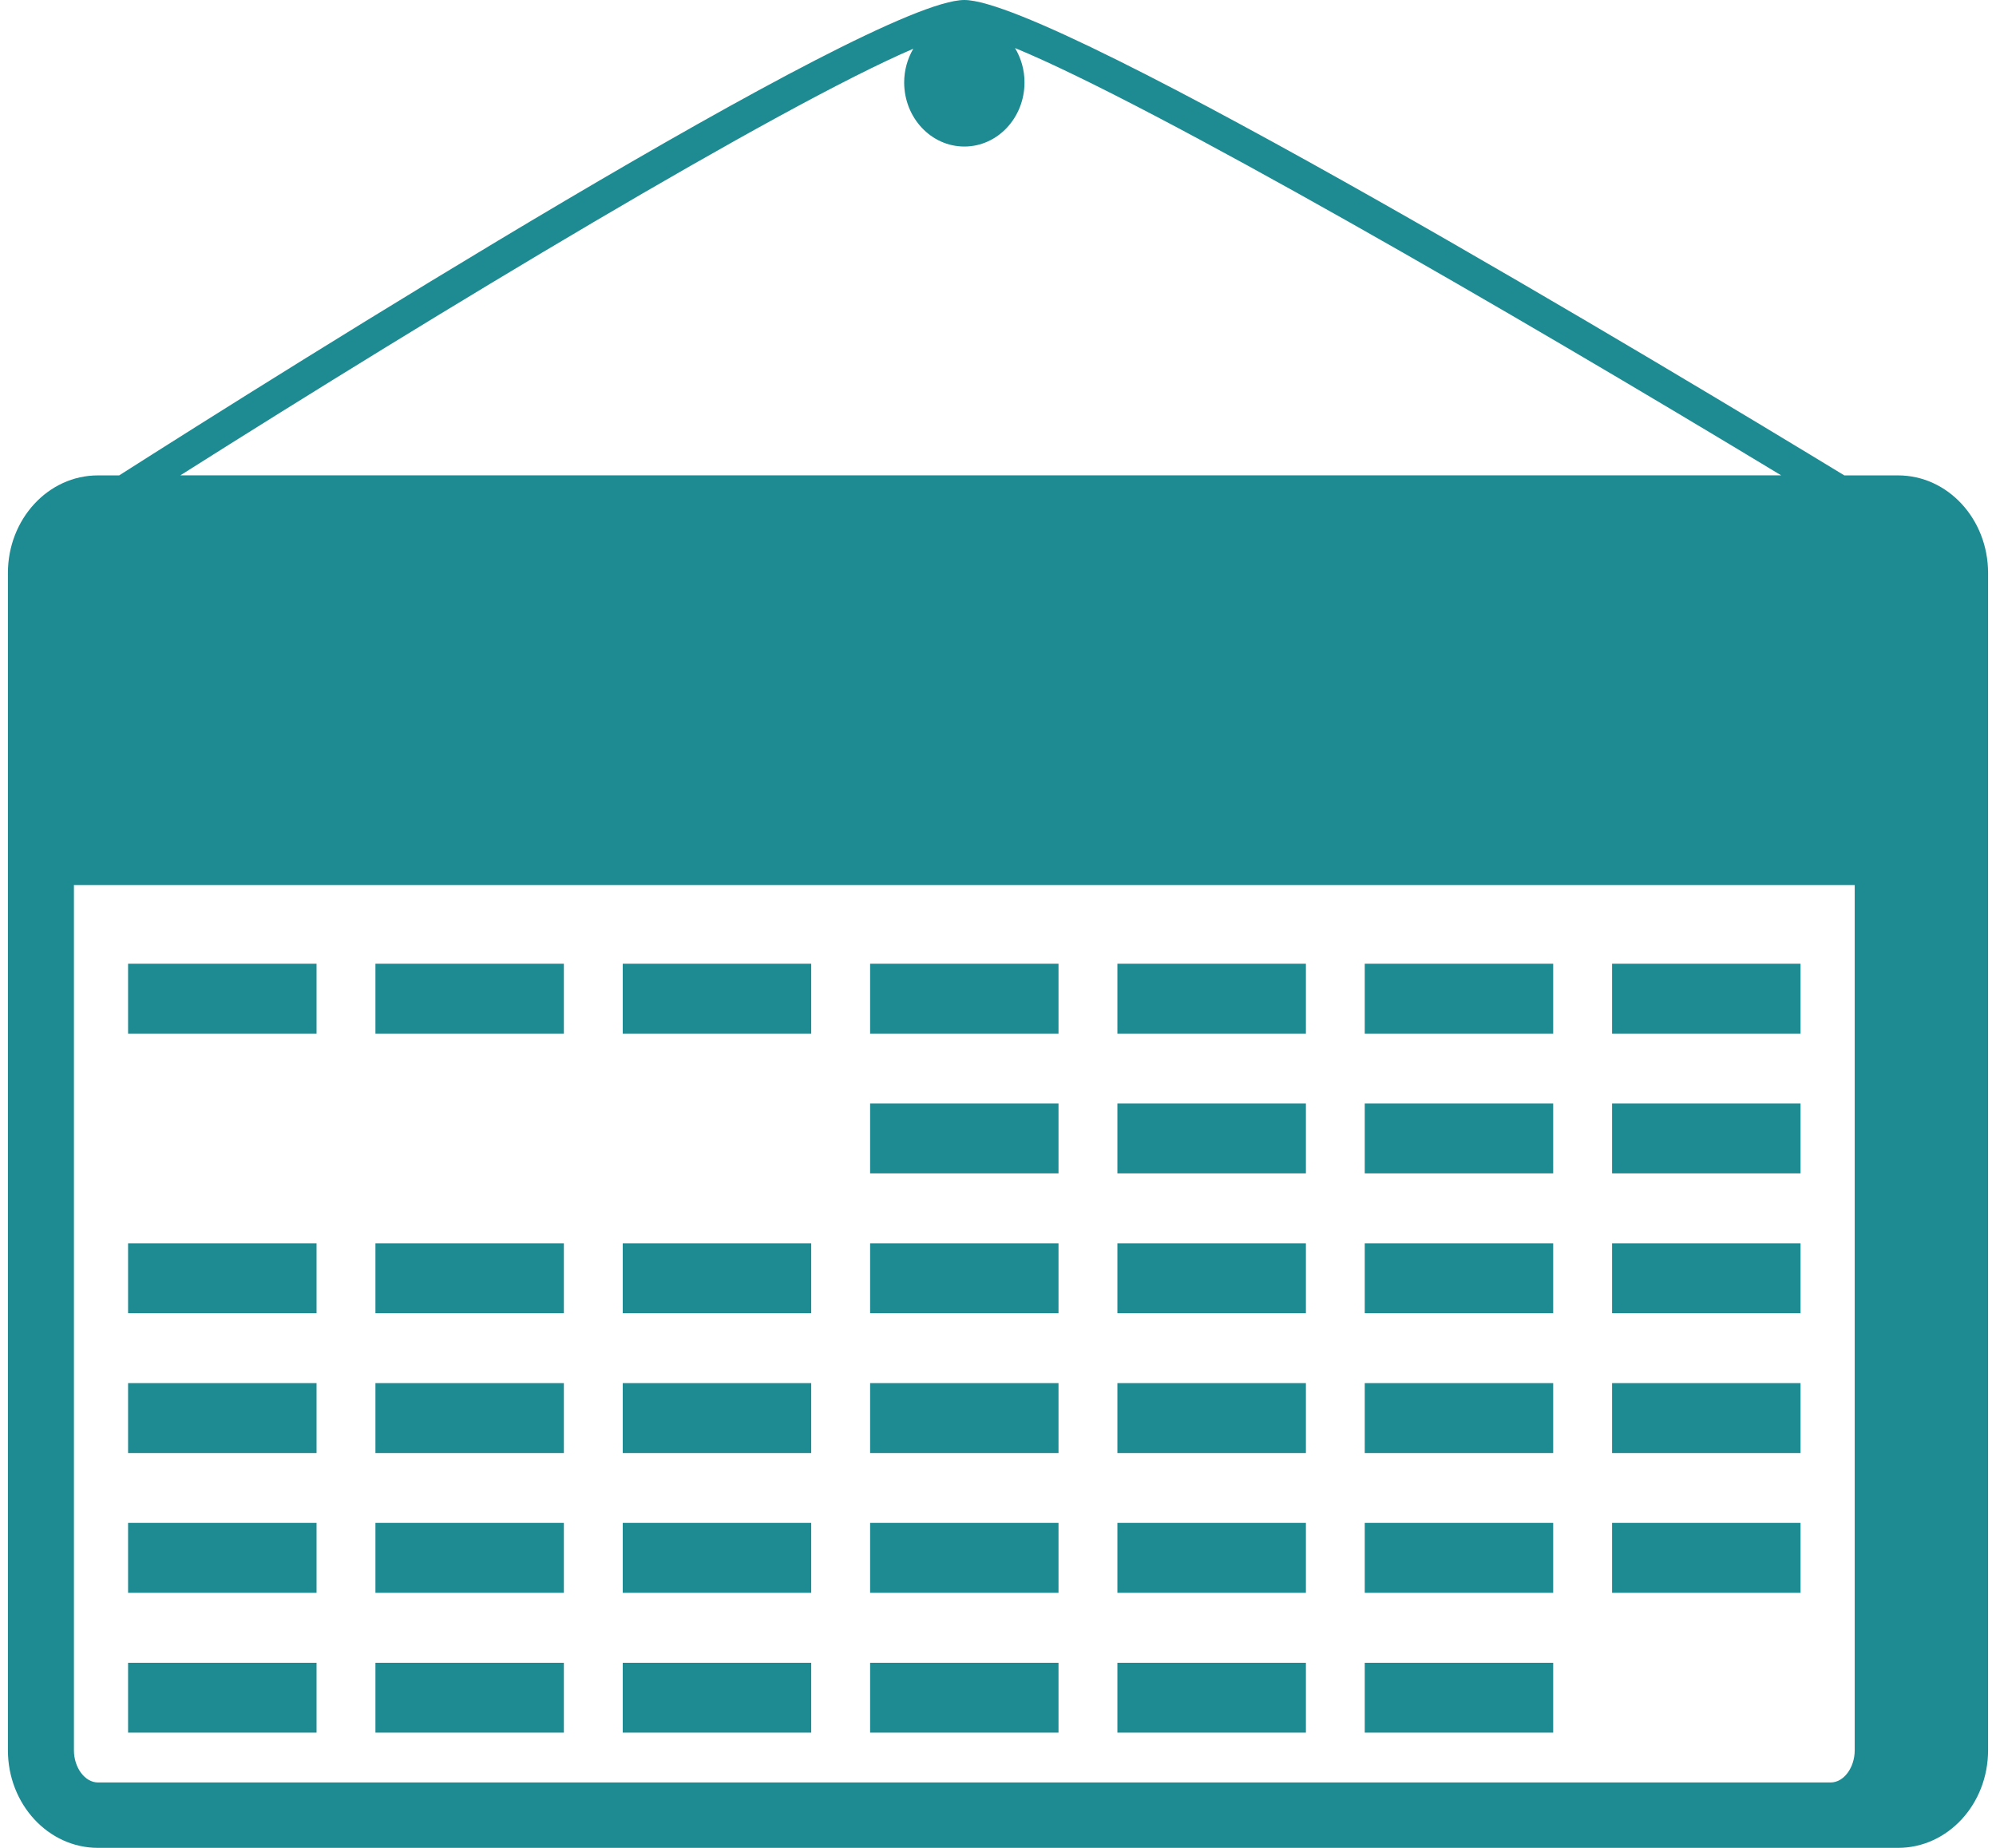
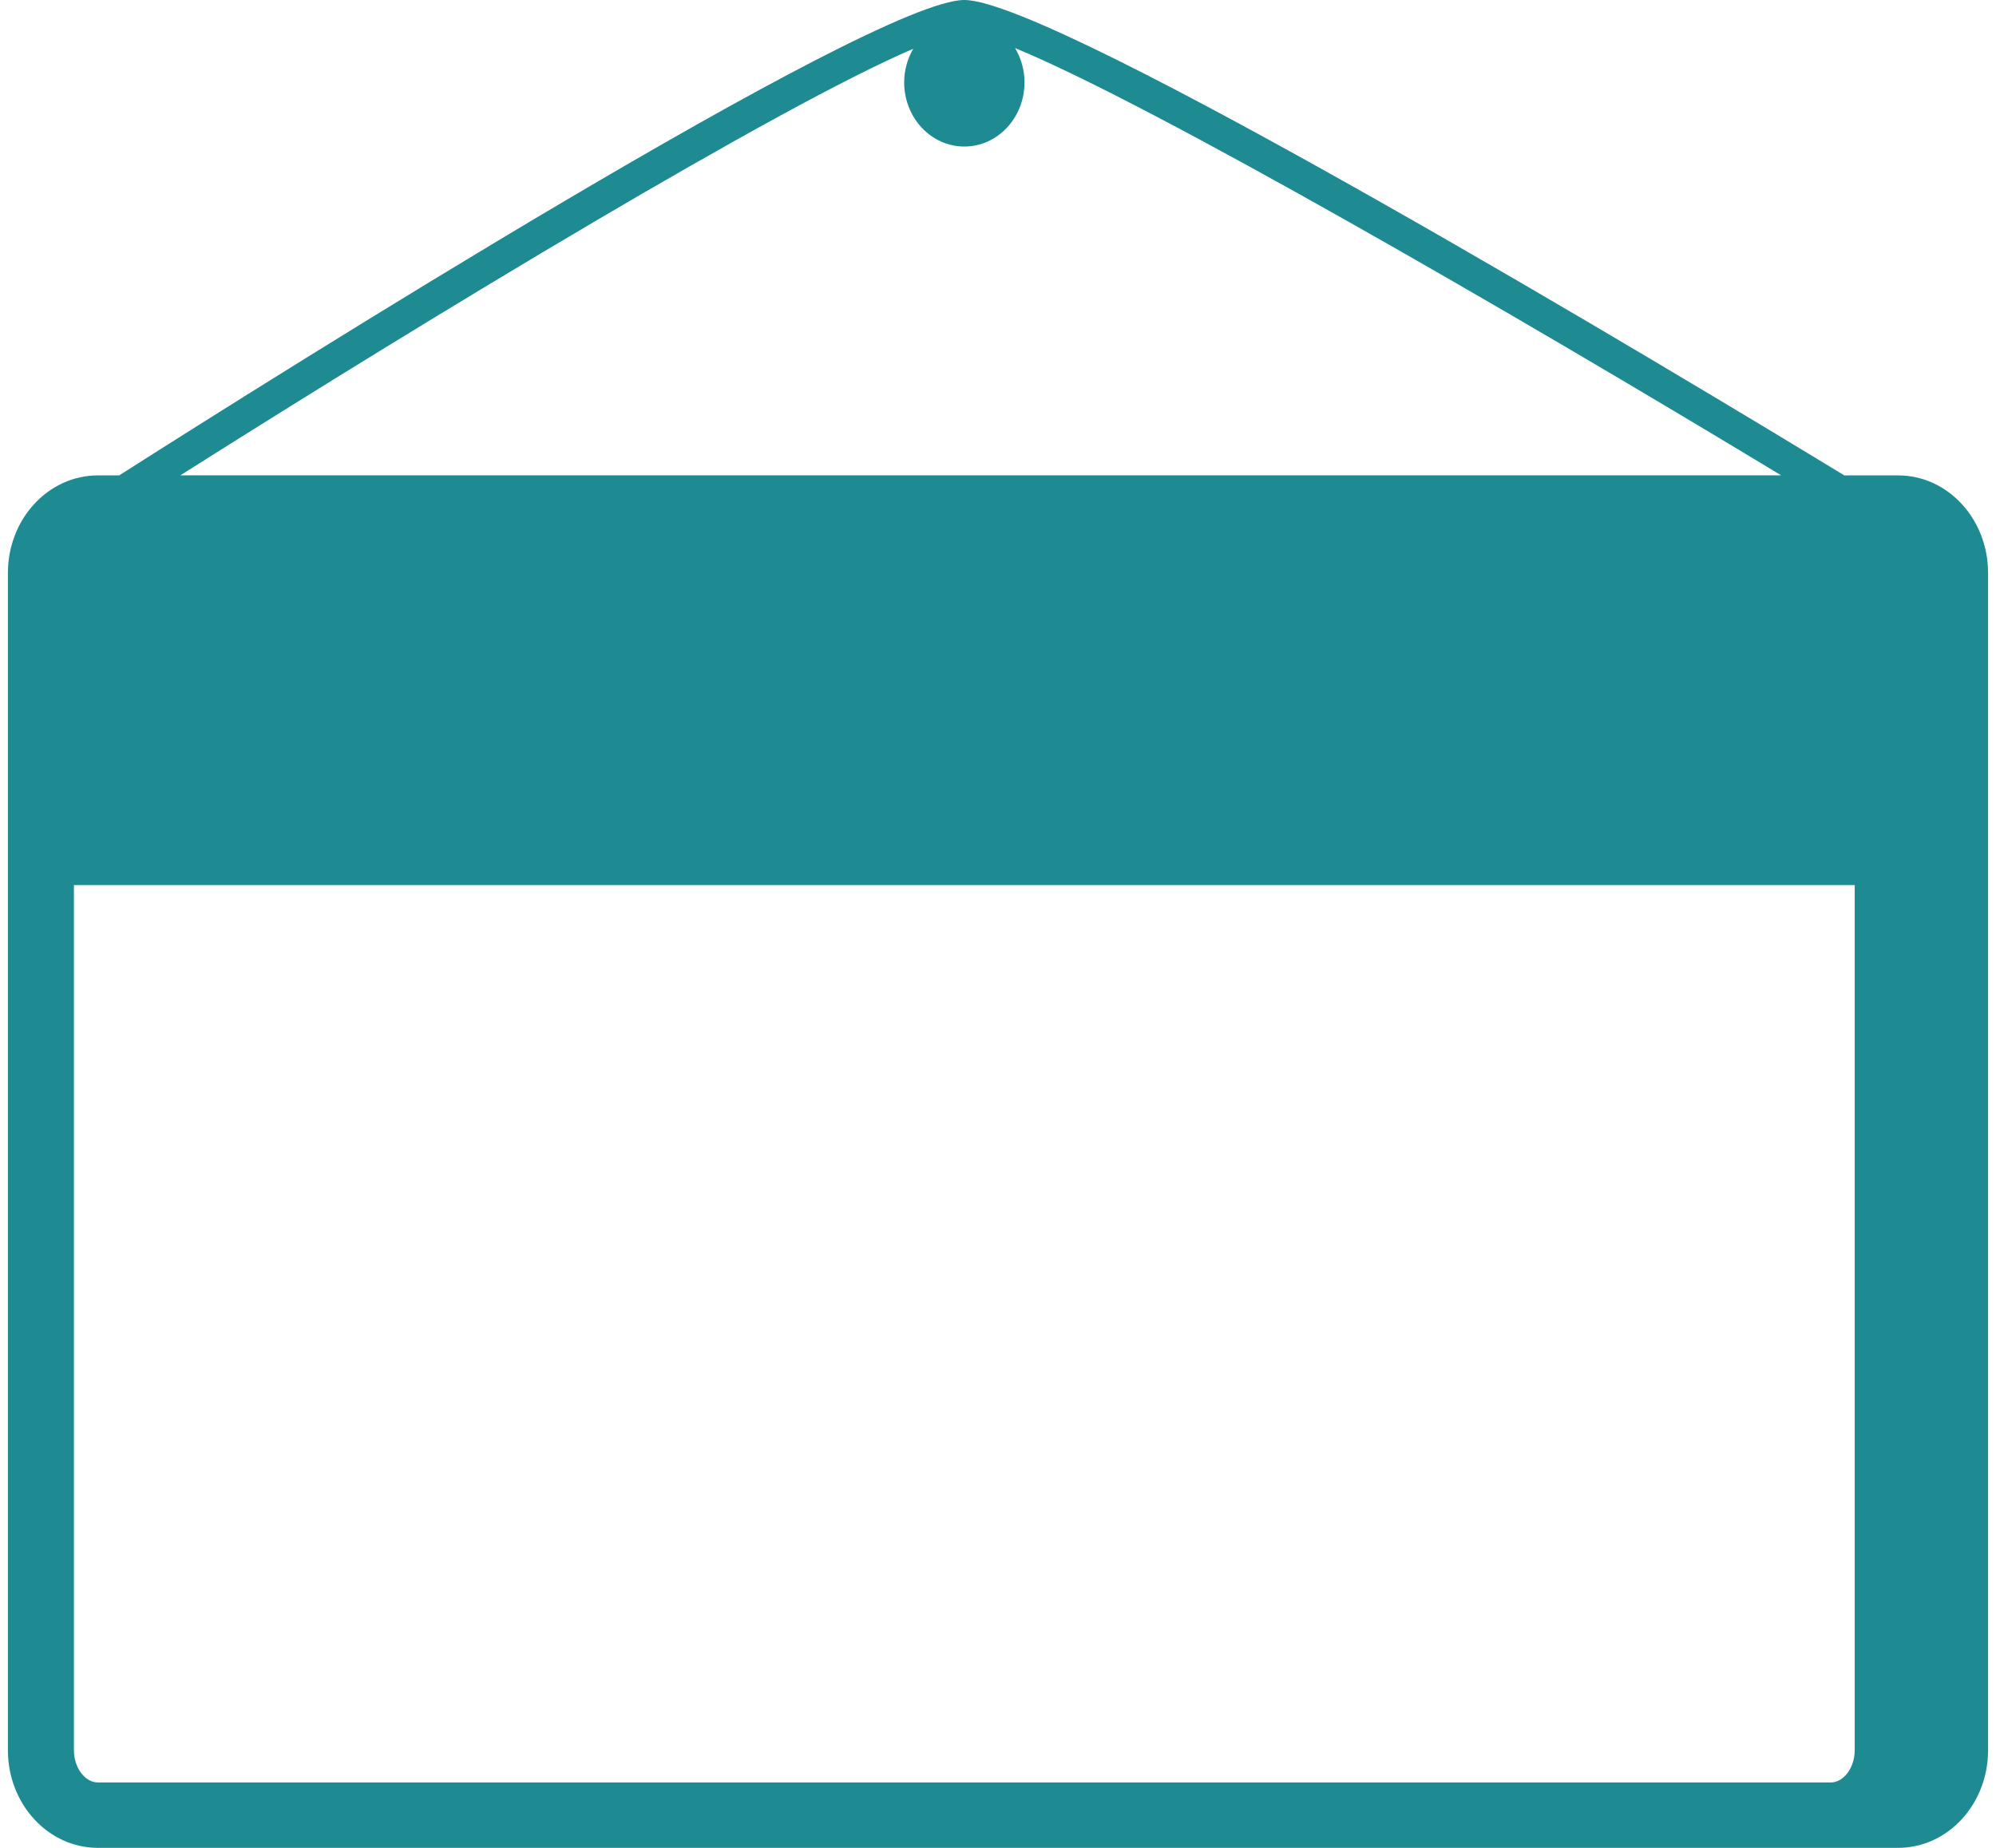
<svg xmlns="http://www.w3.org/2000/svg" width="108" height="100" viewBox="0 0 108 100" fill="none">
  <g id="Group 113">
-     <path id="Vector" d="M6.93 52.153H17.128V55.935H6.93V52.153ZM20.314 52.153H30.51V55.935H20.314V52.153ZM33.696 52.153H43.894V55.935H33.696V52.153ZM47.08 52.153H57.274V55.935H47.08V52.153ZM60.46 52.153H70.66V55.935H60.46V52.153ZM73.844 52.153H84.04V55.935H73.844V52.153ZM87.226 52.153H97.424V55.935H87.226V52.153ZM47.08 59.719H57.274V63.5H47.08V59.719ZM60.46 59.719H70.66V63.5H60.46V59.719ZM73.844 59.719H84.04V63.5H73.844V59.719ZM87.226 59.719H97.424V63.5H87.226V59.719ZM6.93 67.282H17.128V71.068H6.93V67.282ZM20.314 67.282H30.51V71.068H20.314V67.282ZM33.696 67.282H43.894V71.068H33.696V67.282ZM47.08 67.282H57.274V71.068H47.08V67.282ZM60.46 67.282H70.66V71.068H60.46V67.282ZM73.844 67.282H84.04V71.068H73.844V67.282ZM87.226 67.282H97.424V71.068H87.226V67.282ZM6.93 74.85H17.128V78.634H6.93V74.85ZM20.314 74.85H30.51V78.634H20.314V74.85ZM33.696 74.85H43.894V78.634H33.696V74.85ZM47.08 74.85H57.274V78.634H47.08V74.85ZM60.46 74.85H70.66V78.634H60.46V74.85ZM73.844 74.85H84.04V78.634H73.844V74.85ZM87.226 74.85H97.424V78.634H87.226V74.85ZM6.93 82.414H17.128V86.198H6.93V82.414ZM20.314 82.414H30.51V86.198H20.314V82.414ZM33.696 82.414H43.894V86.198H33.696V82.414ZM47.08 82.414H57.274V86.198H47.08V82.414ZM60.46 82.414H70.66V86.198H60.46V82.414ZM73.844 82.414H84.04V86.198H73.844V82.414ZM87.226 82.414H97.424V86.198H87.226V82.414ZM6.93 89.984H17.128V93.764H6.93V89.984ZM20.314 89.984H30.51V93.764H20.314V89.984ZM33.696 89.984H43.894V93.764H33.696V89.984ZM47.08 89.984H57.274V93.764H47.08V89.984ZM60.46 89.984H70.66V93.764H60.46V89.984ZM73.844 89.984H84.04V93.764H73.844V89.984Z" fill="#1E8B93" />
    <path id="Vector_2" d="M102.702 25.727H99.793C90.998 20.373 57.171 0 52.178 0C47.177 0 14.879 20.355 6.448 25.727H5.298C2.609 25.727 0.428 28.089 0.428 31.009V94.718C0.428 97.636 2.609 100 5.298 100H102.703C105.391 100 107.571 97.636 107.571 94.718V31.009C107.571 28.089 105.391 25.727 102.702 25.727ZM49.416 2.638C49.094 3.19 48.924 3.818 48.923 4.457C48.923 6.375 50.38 7.93 52.18 7.93C53.977 7.93 55.434 6.375 55.434 4.457C55.434 3.773 55.243 3.139 54.921 2.6C62.395 5.682 81.634 16.809 96.377 25.725H9.757C23.784 16.845 42.116 5.768 49.416 2.638ZM100.355 94.718C100.355 95.661 99.761 96.461 99.057 96.461H5.298C4.595 96.461 4 95.661 4 94.718V47.896H100.355V94.718Z" fill="#1E8B93" />
  </g>
</svg>